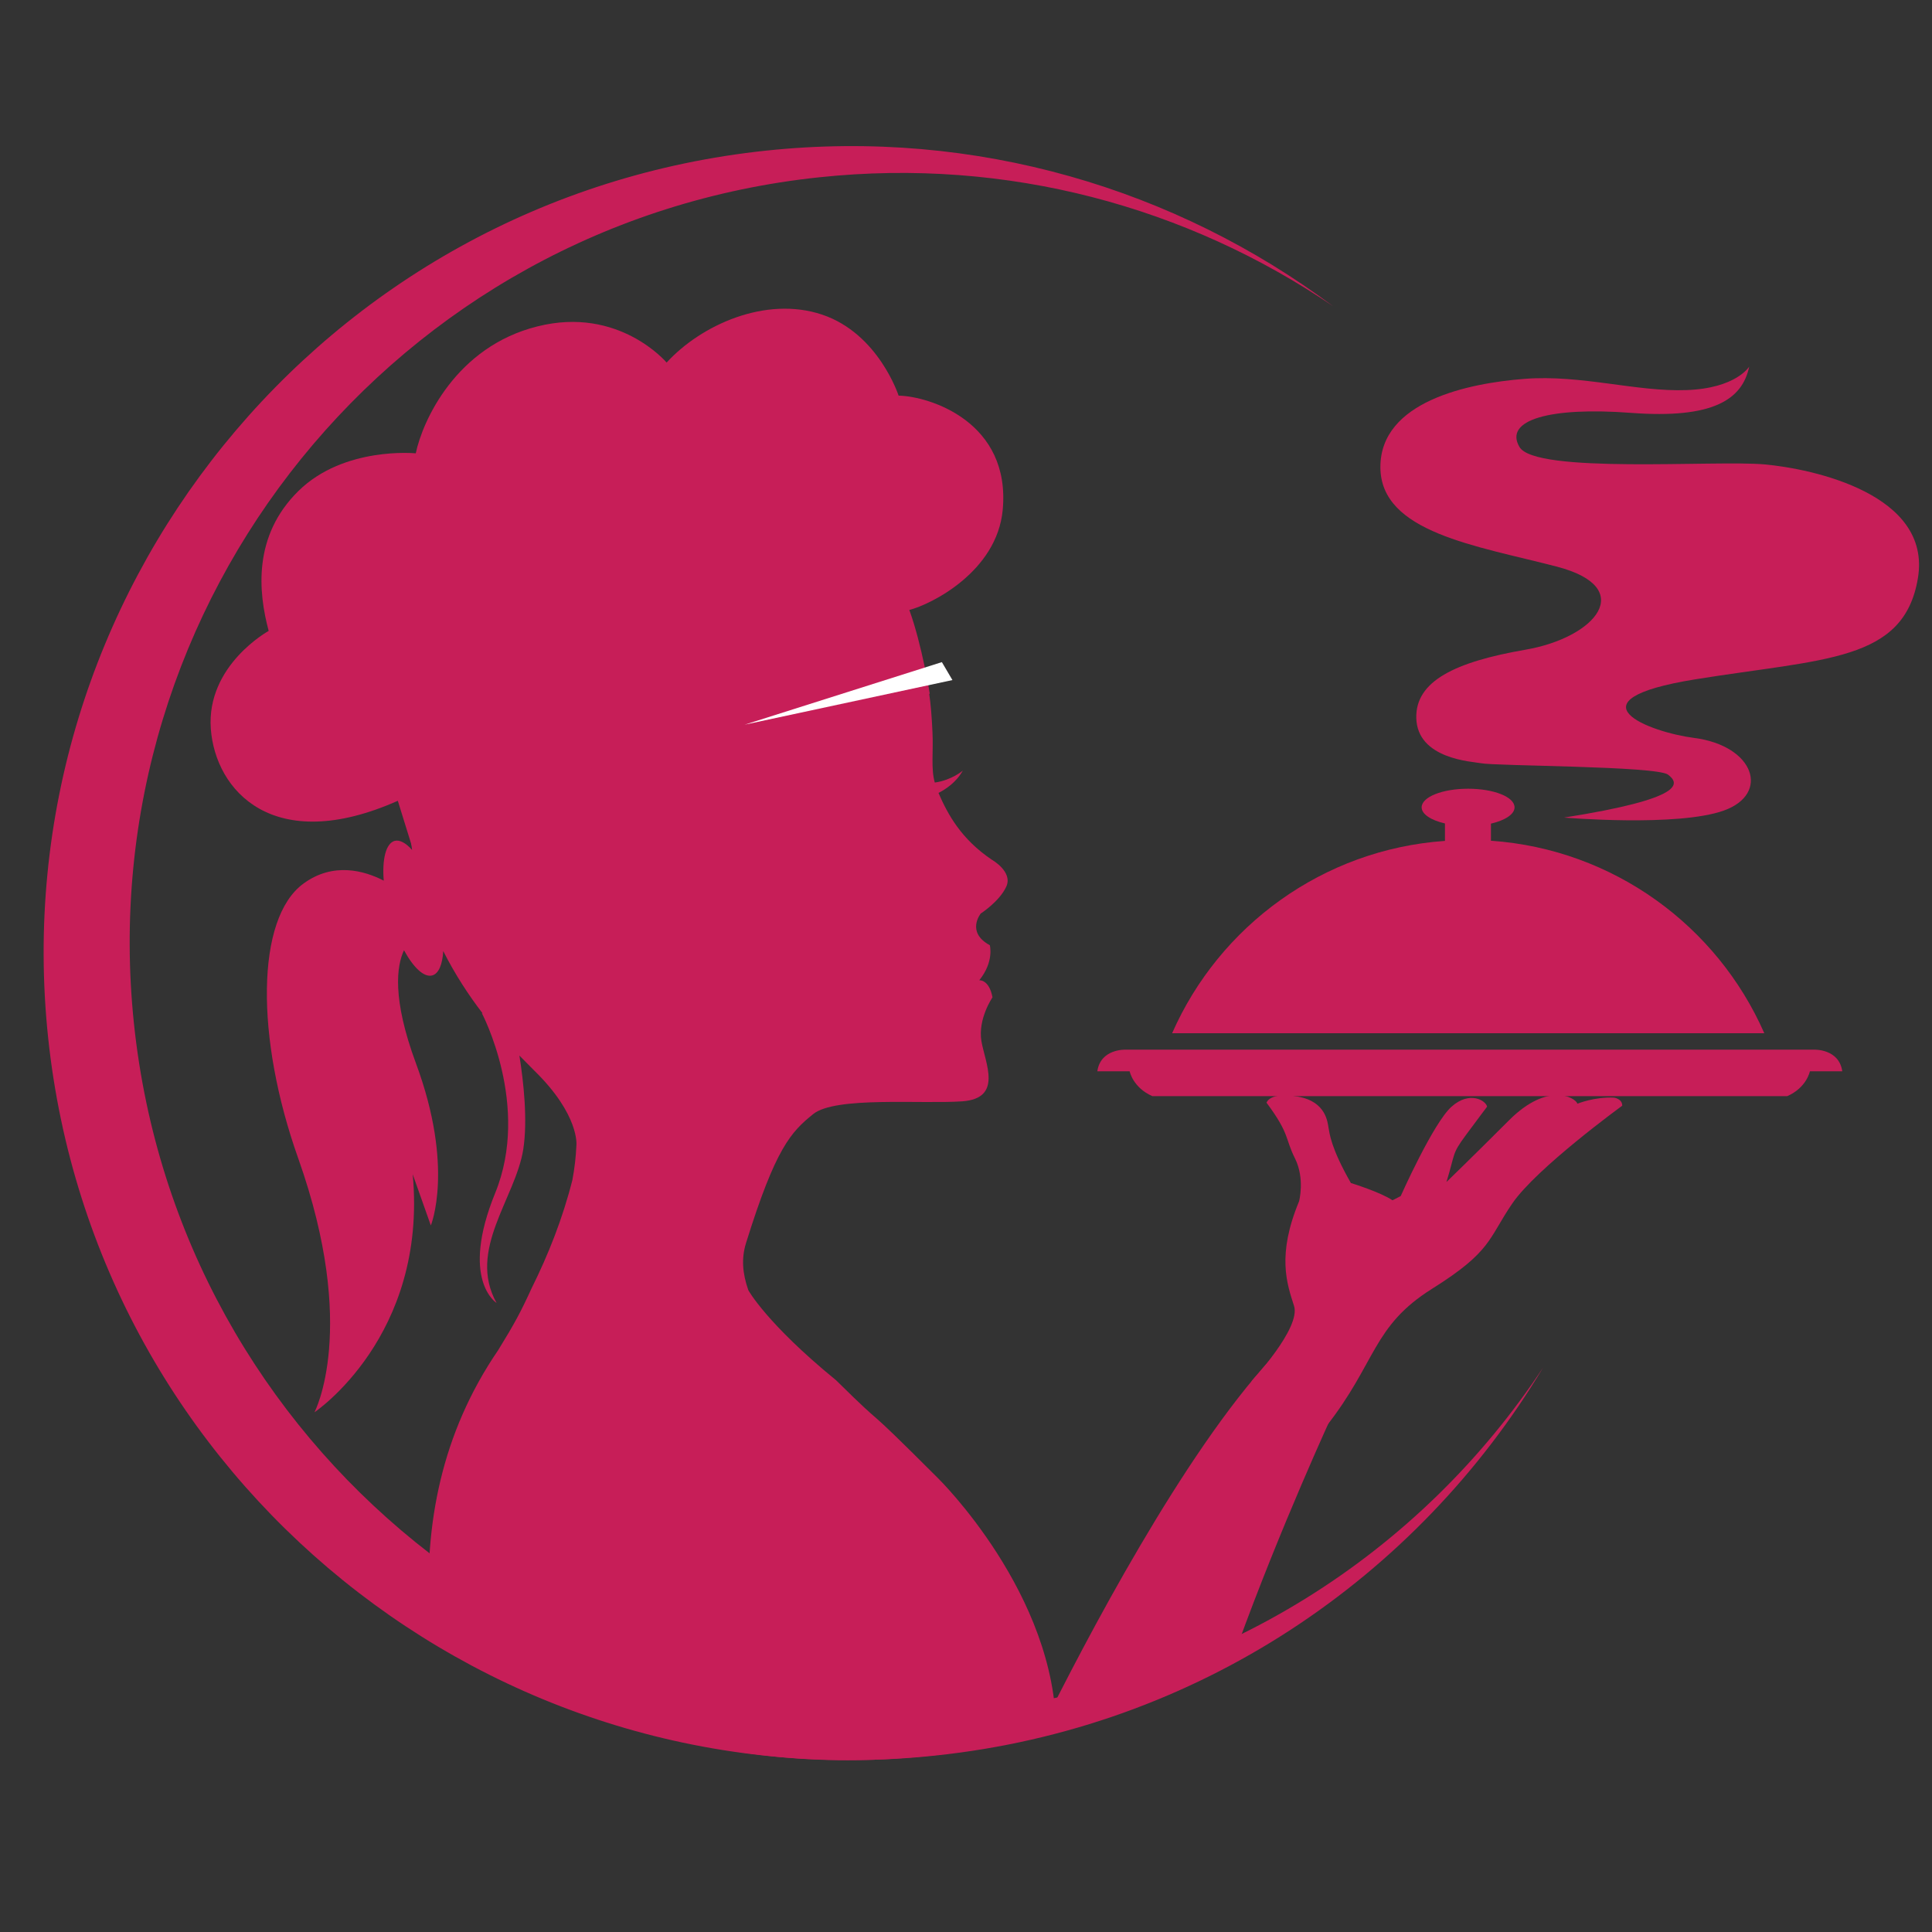
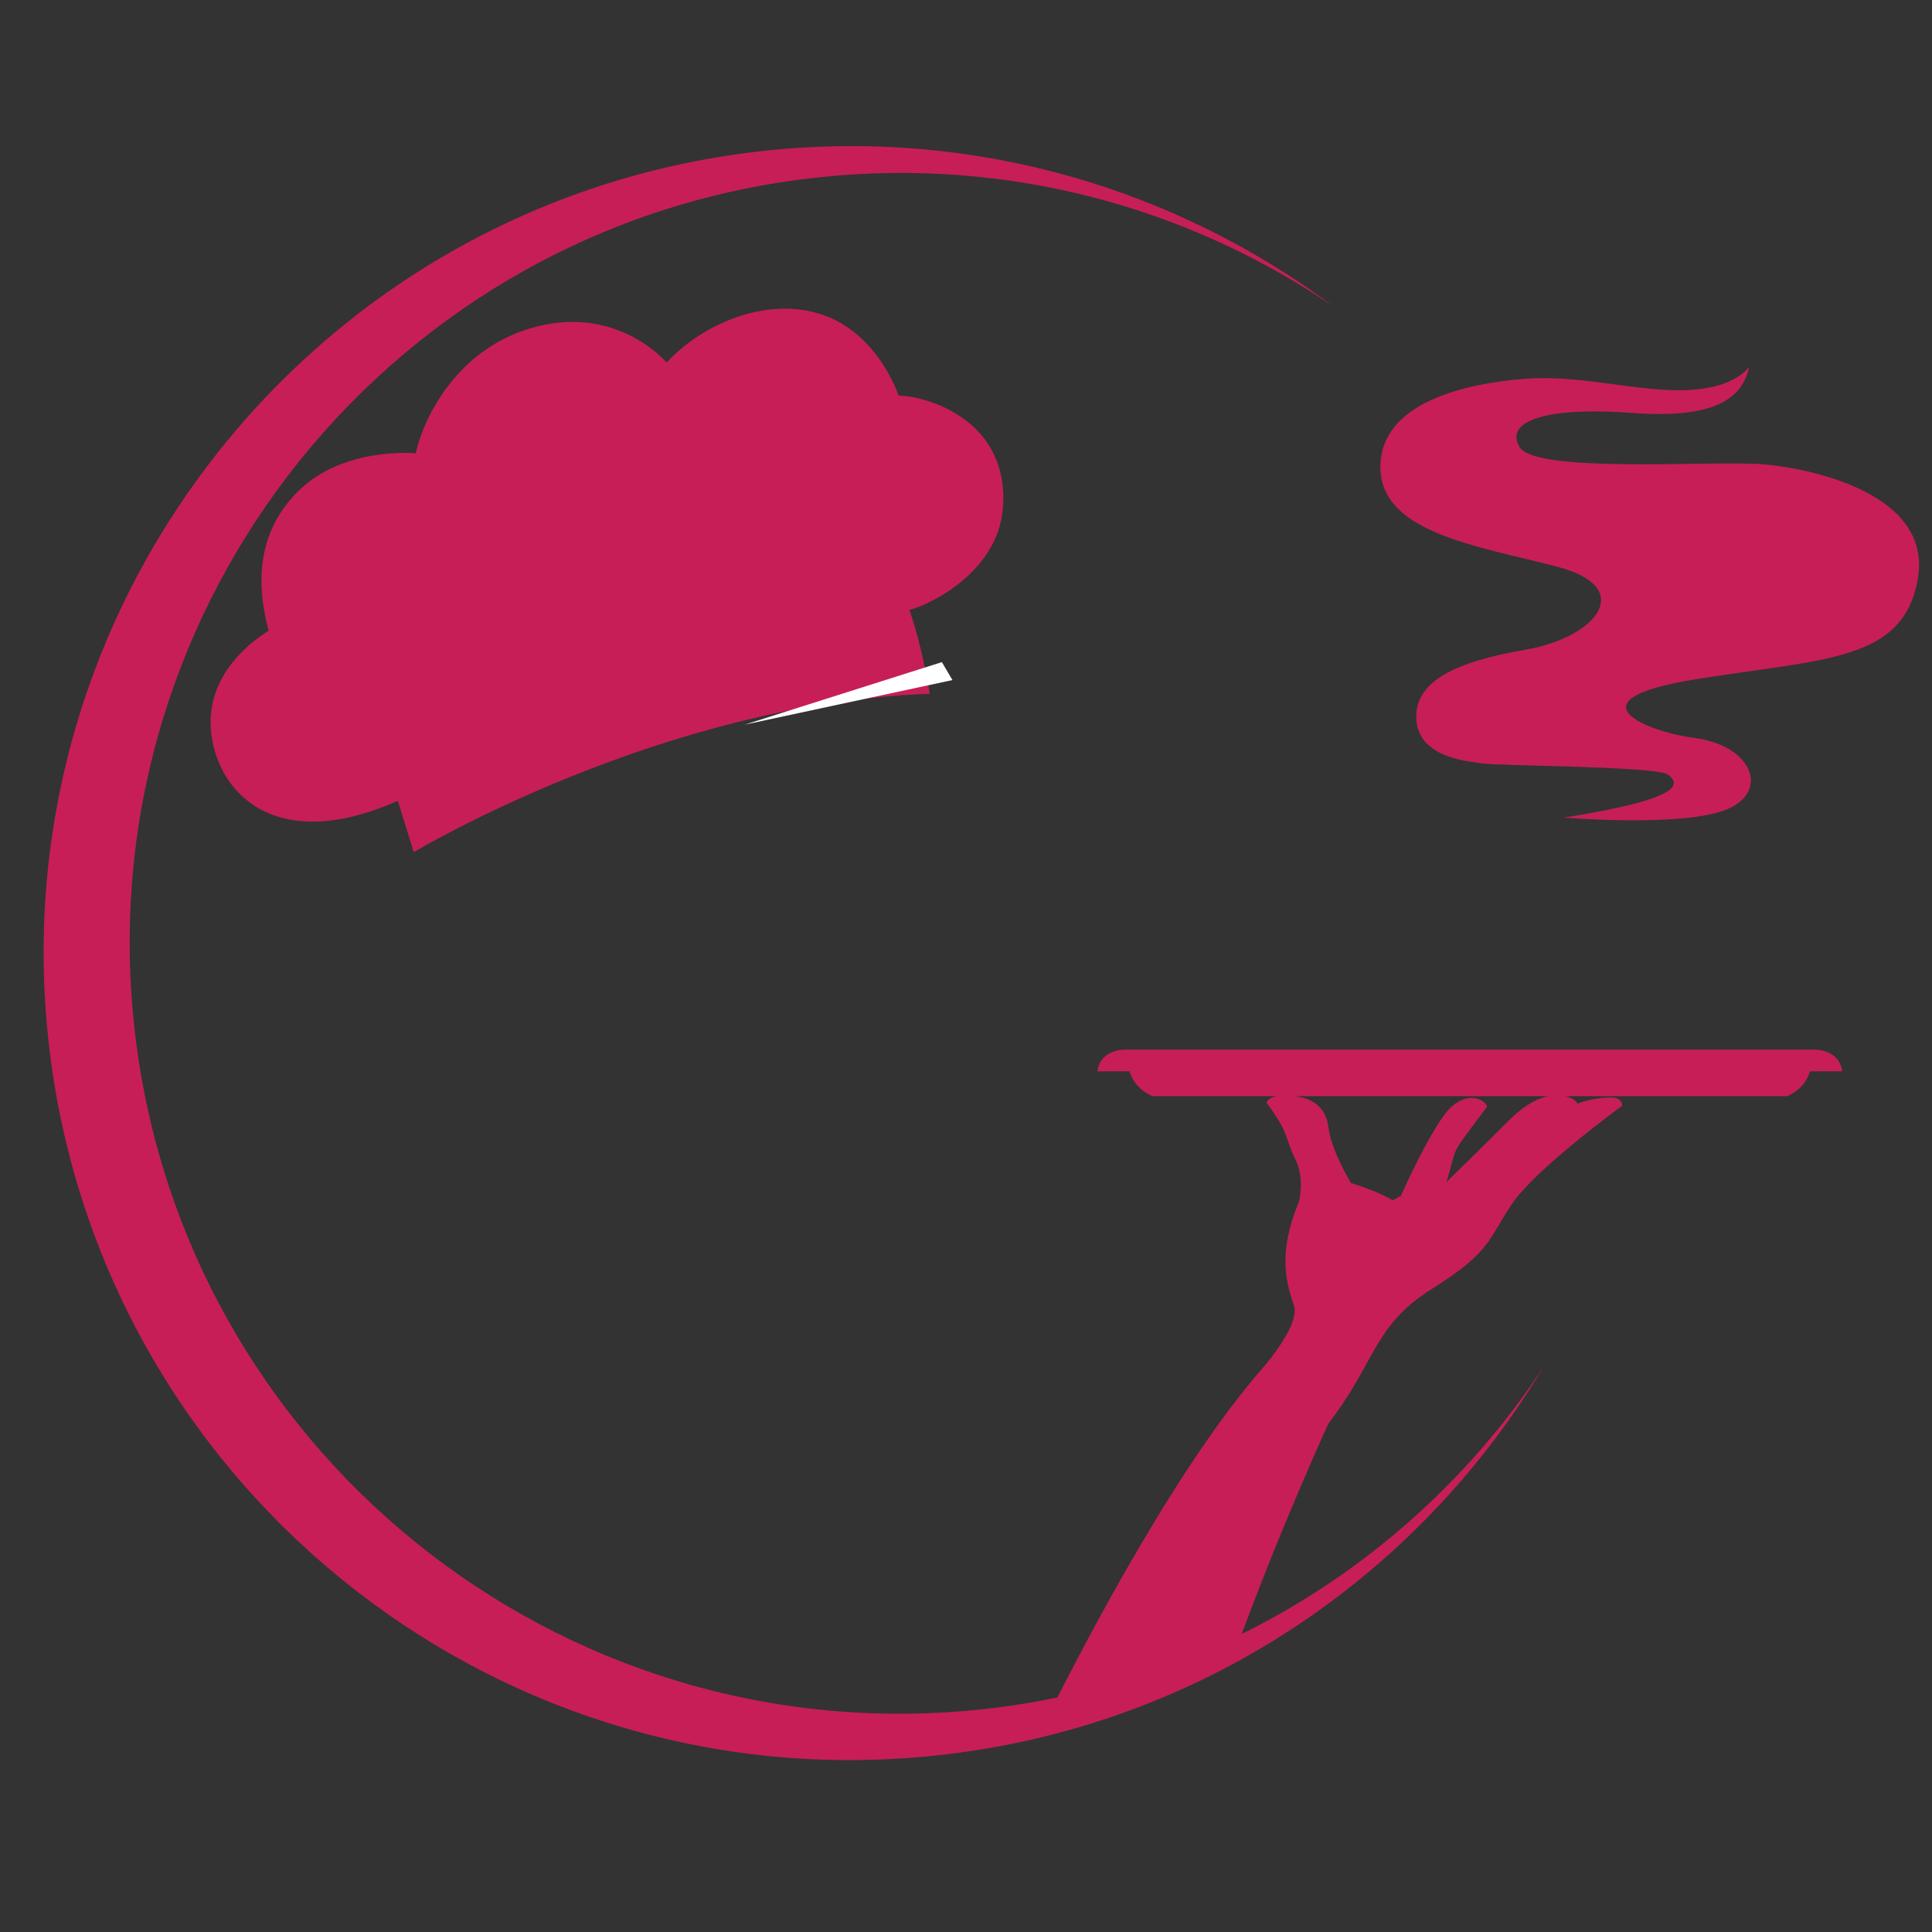
<svg xmlns="http://www.w3.org/2000/svg" width="60" zoomAndPan="magnify" viewBox="0 0 45 45" height="60" preserveAspectRatio="xMidYMid meet" version="1.2">
  <rect x="0" y="0" width="45" height="45" fill="#333333" stroke="none" />
  <g id="87e45d6d7b">
-     <path style=" stroke:none;fill-rule:nonzero;fill:#c71e58;fill-opacity:1;" d="M 22.844 21.277 C 22.844 21.277 22.492 21.711 23.055 22.016 C 23.055 22.016 23.16 22.398 22.809 22.832 C 22.809 22.832 23.039 22.809 23.117 23.23 C 23.117 23.23 22.773 23.73 22.859 24.25 C 22.949 24.77 23.363 25.582 22.414 25.652 C 21.461 25.719 19.457 25.531 18.941 25.949 C 18.422 26.367 18.066 26.738 17.375 28.957 C 17.266 29.312 17.293 29.66 17.43 30.051 C 17.43 30.051 17.852 30.824 19.473 32.148 C 20.832 33.488 19.852 32.434 21.848 34.43 C 21.848 34.43 24.613 37.137 24.598 40.355 C 20.527 41.406 15.031 41.586 10 37.629 C 9.887 35.523 10.27 33.398 11.605 31.445 C 11.988 30.824 12.133 30.551 12.383 30.004 C 12.77 29.227 13.105 28.383 13.332 27.484 C 13.383 27.215 13.414 26.941 13.426 26.672 C 13.426 26.672 13.5 25.969 12.449 24.941 C 12.344 24.836 12.223 24.715 12.098 24.586 C 12.195 25.199 12.293 26.09 12.188 26.77 C 12.008 27.91 10.879 29.113 11.566 30.348 C 11.566 30.348 10.707 29.816 11.535 27.785 C 12.363 25.75 11.223 23.598 11.223 23.598 L 11.242 23.605 C 10.922 23.188 10.602 22.703 10.324 22.152 C 10.305 22.465 10.219 22.676 10.07 22.719 C 9.875 22.773 9.629 22.535 9.41 22.133 C 9.242 22.488 9.125 23.246 9.688 24.766 C 10.59 27.199 10.035 28.543 10.035 28.543 C 9.969 28.355 9.613 27.352 9.613 27.352 C 9.961 31.129 7.324 32.895 7.324 32.895 C 7.324 32.895 8.355 30.953 6.949 26.988 C 5.945 24.168 5.961 21.391 7.066 20.582 C 7.762 20.07 8.492 20.281 8.938 20.512 C 8.898 20.012 8.988 19.645 9.191 19.586 C 9.309 19.555 9.453 19.633 9.598 19.797 C 9.539 19.375 9.516 18.93 9.535 18.457 L 9.547 18.461 C 9.551 18.359 9.559 18.254 9.566 18.152 C 9.602 16.469 10.121 13.891 12.742 12.699 C 16.816 10.848 20.062 13.066 20.062 13.066 L 20.023 13.492 C 21.492 14.598 21.66 15.758 21.719 17.051 C 21.742 17.52 21.68 17.895 21.773 18.227 C 22.168 18.172 22.426 17.949 22.426 17.949 C 22.27 18.227 22.02 18.387 21.859 18.469 C 22.078 18.973 22.387 19.543 23.105 20.027 C 23.105 20.027 23.598 20.305 23.438 20.652 C 23.277 21 22.844 21.277 22.844 21.277 Z M 22.844 21.277 " />
    <path style=" stroke:none;fill-rule:nonzero;fill:#c71e58;fill-opacity:1;" d="M 26.211 24.449 L 42.258 24.449 C 42.258 24.449 42.836 24.426 42.91 24.953 L 42.156 24.953 C 42.156 24.953 42.082 25.332 41.629 25.531 L 26.84 25.531 C 26.387 25.332 26.312 24.953 26.312 24.953 L 25.559 24.953 C 25.633 24.426 26.211 24.449 26.211 24.449 Z M 26.211 24.449 " />
-     <path style=" stroke:none;fill-rule:nonzero;fill:#c71e58;fill-opacity:1;" d="M 33.656 19.586 L 33.656 19.18 C 33.332 19.105 33.113 18.965 33.113 18.805 C 33.113 18.562 33.598 18.371 34.195 18.371 C 34.793 18.371 35.277 18.562 35.277 18.805 C 35.277 18.965 35.055 19.109 34.727 19.184 L 34.727 19.582 C 37.578 19.781 39.996 21.566 41.094 24.066 L 27.301 24.066 C 28.398 21.57 30.809 19.785 33.656 19.586 Z M 33.656 19.586 " />
    <path style=" stroke:none;fill-rule:nonzero;fill:#c71e58;fill-opacity:1;" d="M 37.594 25.566 C 37.594 25.566 37.785 25.59 37.785 25.754 C 37.785 25.754 35.797 27.199 35.227 28.027 C 34.66 28.855 34.754 29.141 33.359 30.016 C 31.961 30.891 32.062 31.734 30.887 33.227 C 30.887 33.227 29.461 32.902 29.152 32.168 C 29.152 32.168 30.305 30.938 30.141 30.418 C 29.973 29.895 29.738 29.234 30.258 27.98 C 30.258 27.98 30.398 27.457 30.164 26.984 C 29.926 26.512 30.047 26.418 29.5 25.684 C 29.5 25.684 29.57 25.422 30.234 25.543 C 30.898 25.66 30.922 26.156 30.945 26.273 C 30.969 26.395 30.992 26.727 31.465 27.555 C 31.465 27.555 32.152 27.766 32.434 27.957 L 32.625 27.859 C 32.625 27.859 33.383 26.156 33.809 25.777 C 34.234 25.398 34.613 25.637 34.637 25.777 C 34.637 25.777 34.473 25.992 34.141 26.441 C 33.809 26.891 33.902 26.844 33.691 27.531 C 33.691 27.531 34.258 26.984 35.156 26.086 C 36.059 25.188 36.695 25.566 36.742 25.707 C 36.742 25.707 37.145 25.543 37.594 25.566 Z M 37.594 25.566 " />
    <path style=" stroke:none;fill-rule:nonzero;fill:#c71e58;fill-opacity:1;" d="M 36.43 19.043 C 36.43 19.043 39.074 19.266 40.152 18.879 C 41.234 18.492 40.867 17.371 39.461 17.188 C 38.422 17.055 36.469 16.312 39.48 15.824 C 42.496 15.336 44.348 15.418 44.672 13.465 C 44.996 11.512 42.23 10.918 41.09 10.816 C 39.949 10.715 35.758 11.043 35.391 10.41 C 35.023 9.781 36.102 9.473 37.996 9.617 C 39.891 9.758 40.582 9.312 40.742 8.539 C 40.742 8.539 40.438 9.047 39.277 9.086 C 38.117 9.129 36.836 8.723 35.512 8.824 C 34.191 8.926 32.152 9.352 32.152 10.879 C 32.152 12.406 34.395 12.711 36.266 13.199 C 38.137 13.688 37.18 14.848 35.531 15.133 C 33.883 15.418 32.969 15.867 32.988 16.723 C 33.012 17.684 34.293 17.738 34.496 17.777 C 34.82 17.844 38.586 17.84 38.852 18.043 C 39.117 18.246 39.277 18.594 36.43 19.043 Z M 36.43 19.043 " />
    <path style=" stroke:none;fill-rule:nonzero;fill:#c71e58;fill-opacity:1;" d="M 17.848 3.508 C 22.742 2.992 27.395 4.406 31.051 7.133 C 27.664 4.828 23.477 3.664 19.086 4.129 C 9.23 5.164 2.082 13.996 3.121 23.852 C 4.16 33.707 12.988 40.855 22.844 39.816 C 28.398 39.23 33.094 36.172 35.945 31.848 C 33.012 36.742 27.895 40.25 21.781 40.891 C 11.461 41.98 2.211 34.492 1.121 24.168 C 0.035 13.844 7.523 4.594 17.848 3.508 Z M 17.848 3.508 " />
    <path style=" stroke:none;fill-rule:nonzero;fill:#c71e58;fill-opacity:1;" d="M 24.246 40.297 C 25.293 38.188 27.555 33.867 29.613 31.641 L 31.047 32.922 C 31.047 32.922 29.836 35.535 28.805 38.379 C 27.93 38.855 26.152 39.711 24.246 40.297 Z M 24.246 40.297 " />
    <path style=" stroke:none;fill-rule:nonzero;fill:#38686b;fill-opacity:1;" d="M 20.211 13.727 C 20.211 13.727 20.547 12.625 19.391 12.539 C 19.391 12.539 18.523 11.797 18.043 11.91 C 17.562 12.023 16.816 11.609 16.336 11.664 C 15.855 11.719 14.5 11.609 13.168 12.426 C 11.84 13.246 10.965 13.305 10.117 15.48 Z M 20.211 13.727 " />
    <path style=" stroke:none;fill-rule:nonzero;fill:#c71e58;fill-opacity:1;" d="M 4.91 16.973 C 4.805 15.492 6.258 14.695 6.258 14.695 C 6.016 13.793 5.887 12.484 6.949 11.438 C 8.012 10.391 9.684 10.559 9.684 10.559 C 9.84 9.809 10.617 8.074 12.52 7.602 C 14.418 7.125 15.527 8.445 15.527 8.445 C 16.328 7.57 17.832 6.887 19.148 7.328 C 20.465 7.77 20.93 9.215 20.93 9.215 C 21.652 9.23 23.547 9.828 23.355 11.879 C 23.219 13.316 21.688 14.078 21.18 14.207 C 21.477 15.027 21.656 16.16 21.656 16.16 C 15.43 16.371 9.637 19.848 9.637 19.848 L 9.266 18.652 C 6.371 19.938 5.016 18.418 4.91 16.973 Z M 4.91 16.973 " />
    <path style=" stroke:none;fill-rule:nonzero;fill:#ffffff;fill-opacity:1;" d="M 21.938 15.422 L 17.344 16.879 L 22.184 15.84 Z M 21.938 15.422 " />
  </g>
</svg>